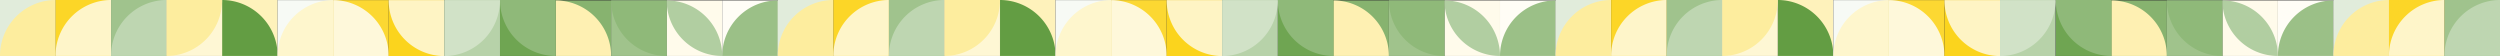
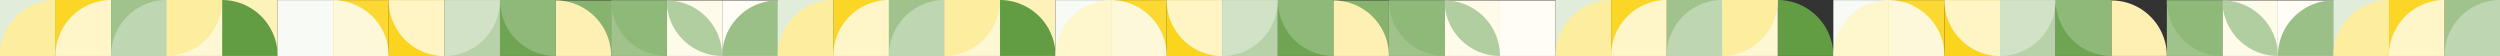
<svg xmlns="http://www.w3.org/2000/svg" width="1340" height="30.054" viewBox="0 0 1340 30.054">
  <rect x="0" y="0" width="1340" height="30.054" fill="#333333" stroke="none" />
  <g transform="translate(-252.404 -4972)">
    <rect width="29.763" height="29.763" transform="translate(1443.597 4972.233)" fill="#fffbeb" />
    <rect width="29.763" height="29.763" transform="translate(1026.636 4972.233)" fill="#fffbeb" />
    <rect width="29.763" height="29.763" transform="translate(609.745 4972.233)" fill="#fffbeb" />
    <path d="M411.438,274.286A29.763,29.763,0,0,1,441.2,304.049l-29.763-29.763A29.763,29.763,0,0,0,441.2,304.049" transform="translate(1032.16 4697.947)" fill="#b1cea1" />
    <path d="M411.438,274.286A29.763,29.763,0,0,1,441.2,304.049l-29.763-29.763A29.763,29.763,0,0,0,441.2,304.049" transform="translate(615.199 4697.947)" fill="#b1cea1" />
    <path d="M411.438,274.286A29.763,29.763,0,0,1,441.2,304.049l-29.763-29.763A29.763,29.763,0,0,0,441.2,304.049" transform="translate(198.308 4697.947)" fill="#b1cea1" />
    <rect width="29.763" height="29.763" transform="translate(1473.352 4972.233)" fill="#fffdf6" />
    <rect width="29.763" height="29.763" transform="translate(1056.408 4972.233)" fill="#fffdf6" />
    <rect width="29.763" height="29.763" transform="translate(639.518 4972.233)" fill="#fffdf6" />
    <path d="M480,304.049a29.763,29.763,0,0,1,29.763-29.763v29.763" transform="translate(993.356 4697.947)" fill="#9bc087" />
-     <path d="M480,304.049a29.763,29.763,0,0,1,29.763-29.763v29.763" transform="translate(576.412 4697.947)" fill="#9bc087" />
    <path d="M480,304.049a29.763,29.763,0,0,1,29.763-29.763v29.763" transform="translate(159.521 4697.947)" fill="#9bc087" />
-     <rect width="29.763" height="29.763" transform="translate(1384.078 4972.233)" fill="#87b36f" />
    <rect width="29.763" height="29.763" transform="translate(967.084 4972.233)" fill="#87b36f" />
    <rect width="29.763" height="29.763" transform="translate(550.193 4972.233)" fill="#87b36f" />
    <path d="M411.438,342.862A29.763,29.763,0,0,1,441.2,372.624H411.438" transform="translate(972.641 4629.371)" fill="#fef0b2" />
    <path d="M411.438,342.862A29.763,29.763,0,0,1,441.2,372.624H411.438" transform="translate(555.647 4629.371)" fill="#fef0b2" />
    <path d="M411.438,342.862A29.763,29.763,0,0,1,441.2,372.624H411.438" transform="translate(138.757 4629.371)" fill="#fef0b2" />
    <rect width="29.763" height="29.763" transform="translate(1413.834 4972.233)" fill="#a0c38c" />
    <rect width="29.763" height="29.763" transform="translate(996.857 4972.233)" fill="#a0c38c" />
    <rect width="29.763" height="29.763" transform="translate(579.966 4972.233)" fill="#a0c38c" />
    <path d="M480,342.862a29.763,29.763,0,0,0,29.763,29.763V342.862" transform="translate(933.837 4629.371)" fill="#8fb979" />
    <path d="M480,342.862a29.763,29.763,0,0,0,29.763,29.763V342.862" transform="translate(516.859 4629.371)" fill="#8fb979" />
    <path d="M480,342.862a29.763,29.763,0,0,0,29.763,29.763V342.862" transform="translate(99.969 4629.371)" fill="#8fb979" />
-     <rect width="29.763" height="29.995" transform="translate(1205.302 4972)" fill="#fef2bb" />
    <rect width="29.763" height="29.995" transform="translate(788.411 4972)" fill="#fef2bb" />
    <rect width="29.763" height="29.995" transform="translate(371.451 4972)" fill="#fef2bb" />
    <path d="M480,548.573a29.88,29.88,0,0,1,29.763,29.995H480" transform="translate(725.305 4423.428)" fill="#639d43" />
    <path d="M480,548.573a29.88,29.88,0,0,1,29.763,29.995H480" transform="translate(308.414 4423.428)" fill="#639d43" />
    <path d="M480,548.573a29.88,29.88,0,0,1,29.763,29.995H480" transform="translate(-108.546 4423.428)" fill="#639d43" />
    <rect width="29.763" height="29.995" transform="translate(1354.313 4972)" fill="#6fa552" />
    <rect width="29.763" height="29.995" transform="translate(937.305 4972)" fill="#6fa552" />
    <rect width="29.763" height="29.995" transform="translate(520.411 4972)" fill="#6fa552" />
    <path d="M480,617.148a29.88,29.88,0,0,0,29.763,29.995V617.148" transform="translate(874.316 4354.853)" fill="#8fb979" />
    <path d="M480,617.148a29.88,29.88,0,0,0,29.763,29.995V617.148" transform="translate(457.308 4354.853)" fill="#8fb979" />
    <path d="M480,617.148a29.88,29.88,0,0,0,29.763,29.995V617.148" transform="translate(40.414 4354.853)" fill="#8fb979" />
    <rect width="29.763" height="29.995" transform="translate(1503.116 4972)" fill="#e1ecdb" />
    <rect width="29.763" height="29.995" transform="translate(1086.188 4972)" fill="#e1ecdb" />
    <rect width="29.763" height="29.995" transform="translate(669.298 4972)" fill="#e1ecdb" />
    <rect width="29.763" height="29.995" transform="translate(252.404 4972)" fill="#e1ecdb" />
    <path d="M274.286,715.719a29.879,29.879,0,0,1,29.763-29.995v29.995" transform="translate(1228.829 4286.276)" fill="#fded9e" />
    <path d="M274.286,715.719a29.879,29.879,0,0,1,29.763-29.995v29.995" transform="translate(811.902 4286.276)" fill="#fded9e" />
    <path d="M274.286,715.719a29.879,29.879,0,0,1,29.763-29.995v29.995" transform="translate(395.011 4286.276)" fill="#fded9e" />
    <path d="M274.286,715.719a29.879,29.879,0,0,1,29.763-29.995v29.995" transform="translate(-21.882 4286.276)" fill="#fded9e" />
    <rect width="29.763" height="29.995" transform="translate(1532.879 4972)" fill="#fcd627" />
    <rect width="29.763" height="29.995" transform="translate(1115.968 4972)" fill="#fcd627" />
    <rect width="29.763" height="29.995" transform="translate(699.077 4972)" fill="#fcd627" />
    <rect width="29.763" height="29.995" transform="translate(282.167 4972)" fill="#fcd627" />
    <path d="M342.862,715.719a29.879,29.879,0,0,1,29.763-29.995v29.995" transform="translate(1190.017 4286.276)" fill="#fef5c9" />
    <path d="M342.862,715.719a29.879,29.879,0,0,1,29.763-29.995v29.995" transform="translate(773.106 4286.276)" fill="#fef5c9" />
    <path d="M342.862,715.719a29.879,29.879,0,0,1,29.763-29.995v29.995" transform="translate(356.215 4286.276)" fill="#fef5c9" />
    <path d="M342.862,715.719a29.879,29.879,0,0,1,29.763-29.995v29.995" transform="translate(-60.695 4286.276)" fill="#fef5c9" />
    <rect width="29.763" height="29.995" transform="translate(1235.082 4972.059)" fill="#f7faf5" />
    <rect width="29.763" height="29.995" transform="translate(818.191 4972.059)" fill="#f7faf5" />
    <rect width="29.763" height="29.995" transform="translate(401.214 4972.059)" fill="#f7faf5" />
    <path d="M274.286,784.294A29.88,29.88,0,0,1,304.049,754.3v29.995" transform="translate(960.796 4217.759)" fill="#fef6cd" />
    <path d="M274.286,784.294A29.88,29.88,0,0,1,304.049,754.3v29.995" transform="translate(543.905 4217.759)" fill="#fef6cd" />
-     <path d="M274.286,784.294A29.88,29.88,0,0,1,304.049,754.3v29.995" transform="translate(126.928 4217.759)" fill="#fef6cd" />
+     <path d="M274.286,784.294v29.995" transform="translate(126.928 4217.759)" fill="#fef6cd" />
    <rect width="29.763" height="29.995" transform="translate(1264.862 4972.059)" fill="#fcd832" />
    <rect width="29.763" height="29.995" transform="translate(847.971 4972.059)" fill="#fcd832" />
    <rect width="29.763" height="29.995" transform="translate(430.977 4972.059)" fill="#fcd832" />
    <path d="M342.862,754.3a29.88,29.88,0,0,1,29.763,29.995H342.862" transform="translate(922 4217.759)" fill="#fef8da" />
    <path d="M342.862,754.3a29.88,29.88,0,0,1,29.763,29.995H342.862" transform="translate(505.109 4217.759)" fill="#fef8da" />
    <path d="M342.862,754.3a29.88,29.88,0,0,1,29.763,29.995H342.862" transform="translate(88.115 4217.759)" fill="#fef8da" />
    <rect width="29.763" height="29.995" transform="translate(1562.641 4972)" fill="#a0c38d" />
    <rect width="29.763" height="29.995" transform="translate(1145.747 4972)" fill="#a0c38d" />
    <rect width="29.763" height="29.995" transform="translate(728.856 4972)" fill="#a0c38d" />
    <rect width="29.763" height="29.995" transform="translate(311.929 4972)" fill="#a0c38d" />
    <path d="M411.438,715.719A29.879,29.879,0,0,1,441.2,685.724v29.995" transform="translate(1151.203 4286.276)" fill="#bed6b1" />
    <path d="M411.438,715.719A29.879,29.879,0,0,1,441.2,685.724v29.995" transform="translate(734.31 4286.276)" fill="#bed6b1" />
    <path d="M411.438,715.719A29.879,29.879,0,0,1,441.2,685.724v29.995" transform="translate(317.419 4286.276)" fill="#bed6b1" />
    <path d="M411.438,715.719A29.879,29.879,0,0,1,441.2,685.724v29.995" transform="translate(-99.508 4286.276)" fill="#bed6b1" />
    <rect width="29.763" height="29.995" transform="translate(1175.52 4972)" fill="#fef7d4" />
    <rect width="29.763" height="29.995" transform="translate(758.629 4972)" fill="#fef7d4" />
    <rect width="29.763" height="29.995" transform="translate(341.685 4972)" fill="#fef7d4" />
    <path d="M480,715.719a29.88,29.88,0,0,0,29.763-29.995H480" transform="translate(695.523 4286.276)" fill="#fded9e" />
    <path d="M480,715.719a29.88,29.88,0,0,0,29.763-29.995H480" transform="translate(278.632 4286.276)" fill="#fded9e" />
    <path d="M480,715.719a29.88,29.88,0,0,0,29.763-29.995H480" transform="translate(-138.312 4286.276)" fill="#fded9e" />
    <rect width="29.763" height="29.995" transform="translate(1294.641 4972.059)" fill="#fbd41d" />
    <rect width="29.763" height="29.995" transform="translate(877.75 4972.059)" fill="#fbd41d" />
    <rect width="29.763" height="29.995" transform="translate(460.739 4972.059)" fill="#fbd41d" />
    <path d="M411.438,754.3A29.88,29.88,0,0,0,441.2,784.294V754.3" transform="translate(883.203 4217.759)" fill="#fef4c4" />
    <path d="M411.438,754.3A29.88,29.88,0,0,0,441.2,784.294V754.3" transform="translate(466.313 4217.759)" fill="#fef4c4" />
    <path d="M411.438,754.3A29.88,29.88,0,0,0,441.2,784.294V754.3" transform="translate(49.302 4217.759)" fill="#fef4c4" />
    <rect width="29.763" height="29.995" transform="translate(1324.414 4972.059)" fill="#b7d2a9" />
    <rect width="29.763" height="29.995" transform="translate(907.523 4972.059)" fill="#b7d2a9" />
    <rect width="29.763" height="29.995" transform="translate(490.629 4972.059)" fill="#b7d2a9" />
    <path d="M480,784.294A29.88,29.88,0,0,0,509.76,754.3H480" transform="translate(844.416 4217.759)" fill="#d1e2c7" />
    <path d="M480,784.294A29.88,29.88,0,0,0,509.76,754.3H480" transform="translate(427.526 4217.759)" fill="#d1e2c7" />
    <path d="M480,784.294A29.88,29.88,0,0,0,509.76,754.3H480" transform="translate(10.632 4217.759)" fill="#d1e2c7" />
  </g>
</svg>